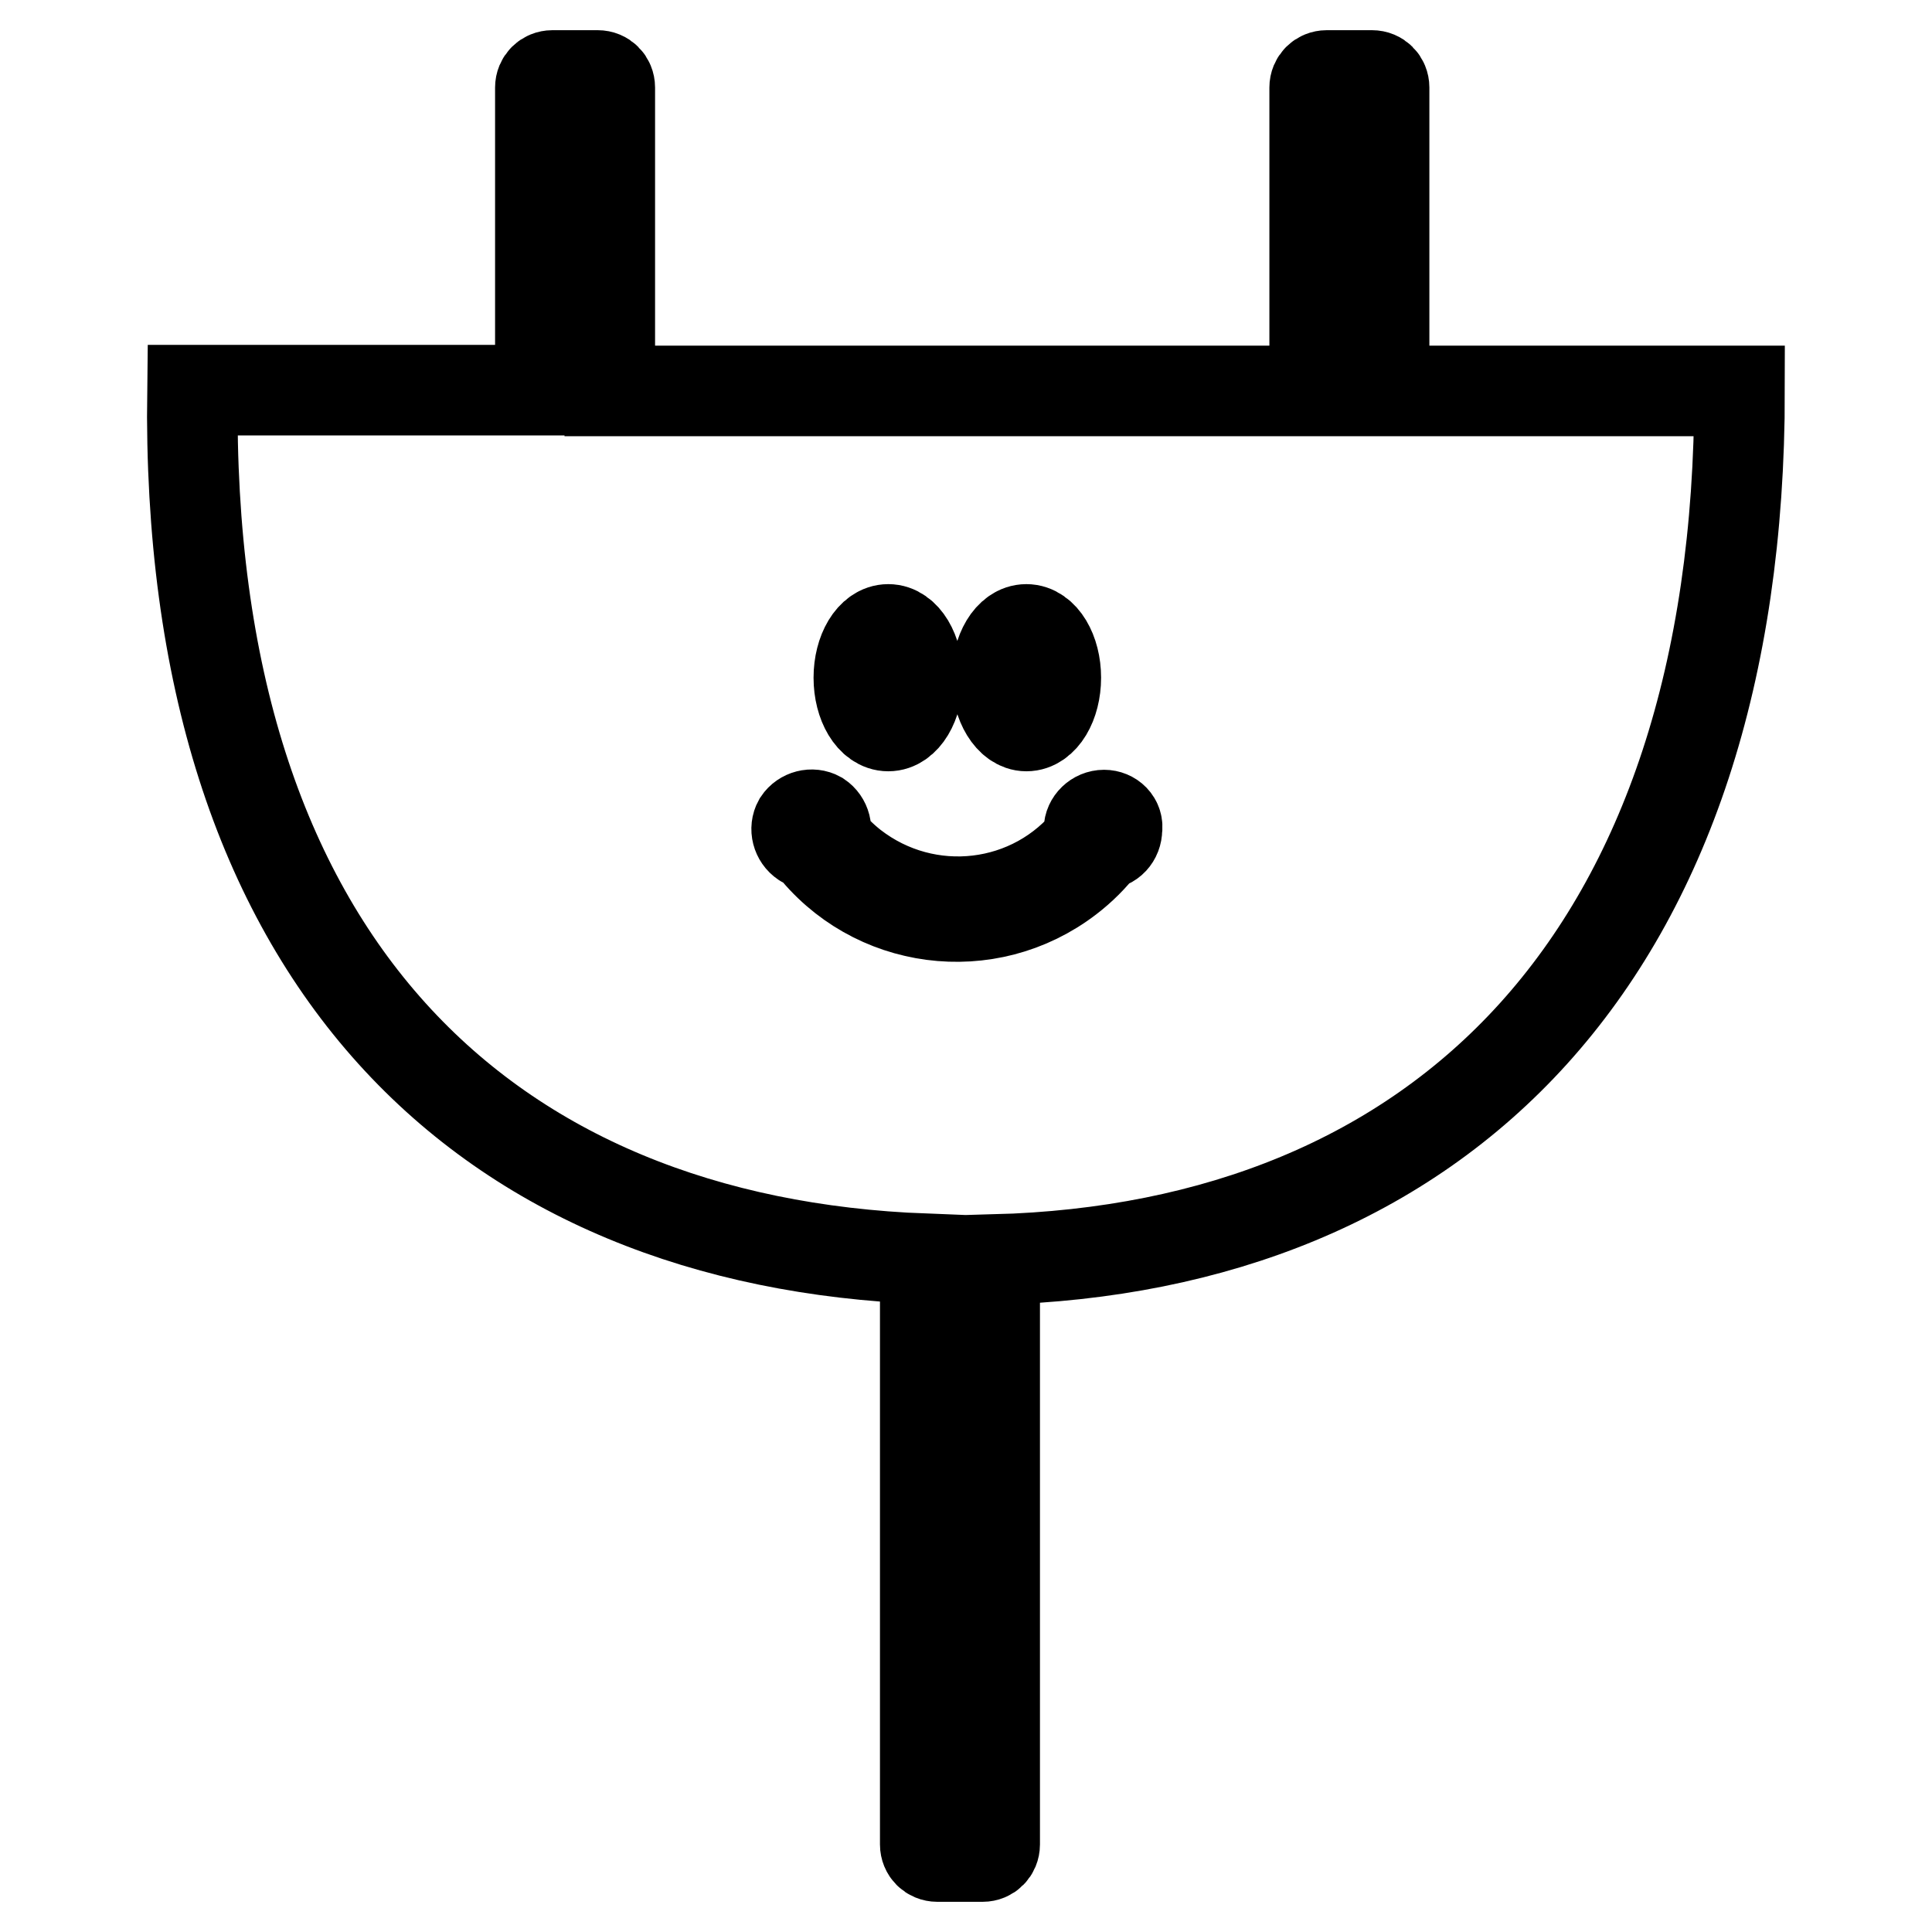
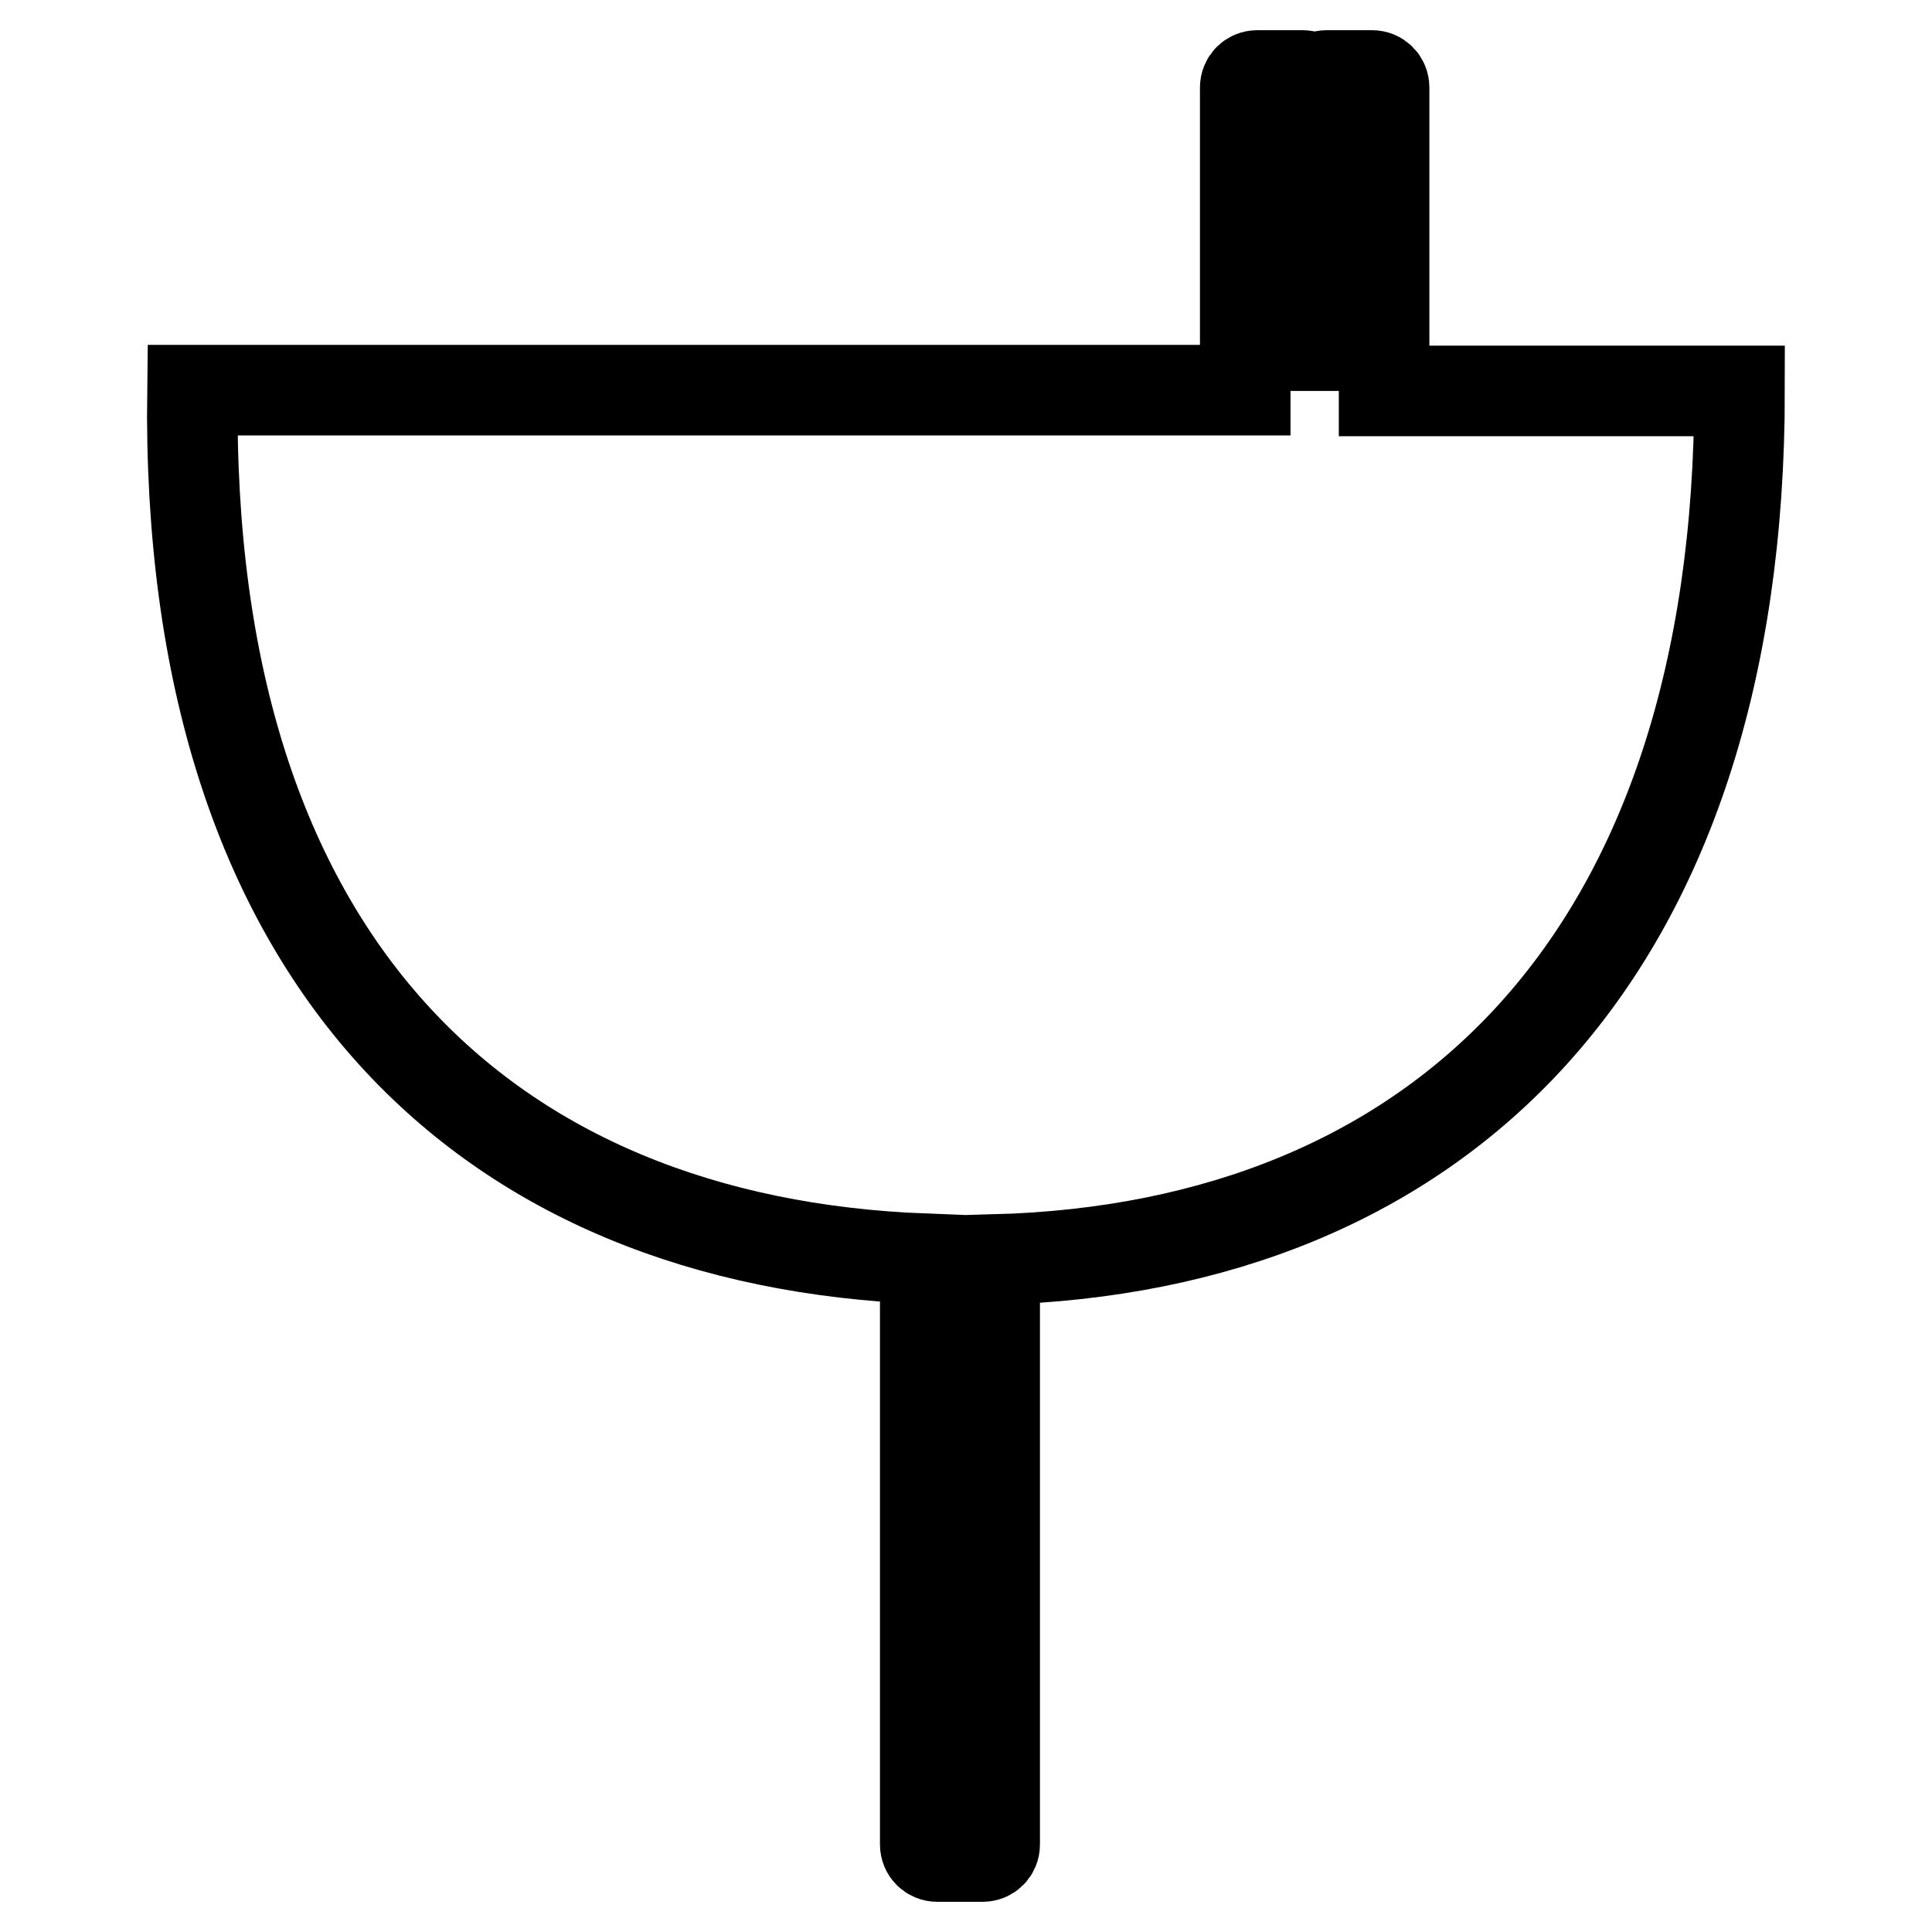
<svg xmlns="http://www.w3.org/2000/svg" version="1.1" x="0px" y="0px" viewBox="0 0 256 256" enable-background="new 0 0 256 256" xml:space="preserve">
  <g>
-     <path stroke-width="12" fill-opacity="0" stroke="#000000" d="M230.5,51.8h-47.1V11.6c0-0.9-0.7-1.6-1.6-1.6h-6c-0.9,0-1.6,0.7-1.6,1.6v40.2H80.8V11.6 c0-0.9-0.7-1.6-1.6-1.6h-6c-0.9,0-1.6,0.7-1.6,1.6v40.1H25.5c-1,76,39.1,112.9,97.1,115.1v77.6c0,0.9,0.7,1.6,1.6,1.6h6 c0.9,0,1.6-0.7,1.6-1.6v-77.5C190.6,165.3,230.5,127,230.5,51.8z" />
-     <path stroke-width="12" fill-opacity="0" stroke="#000000" d="M117.7,96.2c2.2,0,3.9-2.9,3.9-6.4s-1.7-6.4-3.9-6.4c-2.2,0-3.9,2.9-3.9,6.4S115.5,96.2,117.7,96.2z  M146.3,108c-1.1,0-2,0.9-2,1.9c0,0.4,0.1,0.7,0.3,1c-7.7,9.8-21.8,11.4-31.6,3.8c-1.4-1.1-2.7-2.4-3.8-3.8 c0.5-0.9,0.2-2.1-0.7-2.7c-0.9-0.5-2.1-0.2-2.7,0.7c-0.5,0.9-0.2,2.1,0.7,2.7c0.3,0.2,0.6,0.3,0.9,0.3c8.2,10.7,23.5,12.7,34.2,4.5 c1.7-1.3,3.2-2.8,4.5-4.5c1.1,0,1.9-0.9,1.9-2C148.2,108.8,147.3,108,146.3,108L146.3,108z M136,96.2c2.2,0,3.9-2.9,3.9-6.4 s-1.7-6.4-3.9-6.4s-3.9,2.9-3.9,6.4S133.9,96.2,136,96.2z" />
+     <path stroke-width="12" fill-opacity="0" stroke="#000000" d="M230.5,51.8h-47.1V11.6c0-0.9-0.7-1.6-1.6-1.6h-6c-0.9,0-1.6,0.7-1.6,1.6v40.2V11.6 c0-0.9-0.7-1.6-1.6-1.6h-6c-0.9,0-1.6,0.7-1.6,1.6v40.1H25.5c-1,76,39.1,112.9,97.1,115.1v77.6c0,0.9,0.7,1.6,1.6,1.6h6 c0.9,0,1.6-0.7,1.6-1.6v-77.5C190.6,165.3,230.5,127,230.5,51.8z" />
  </g>
</svg>